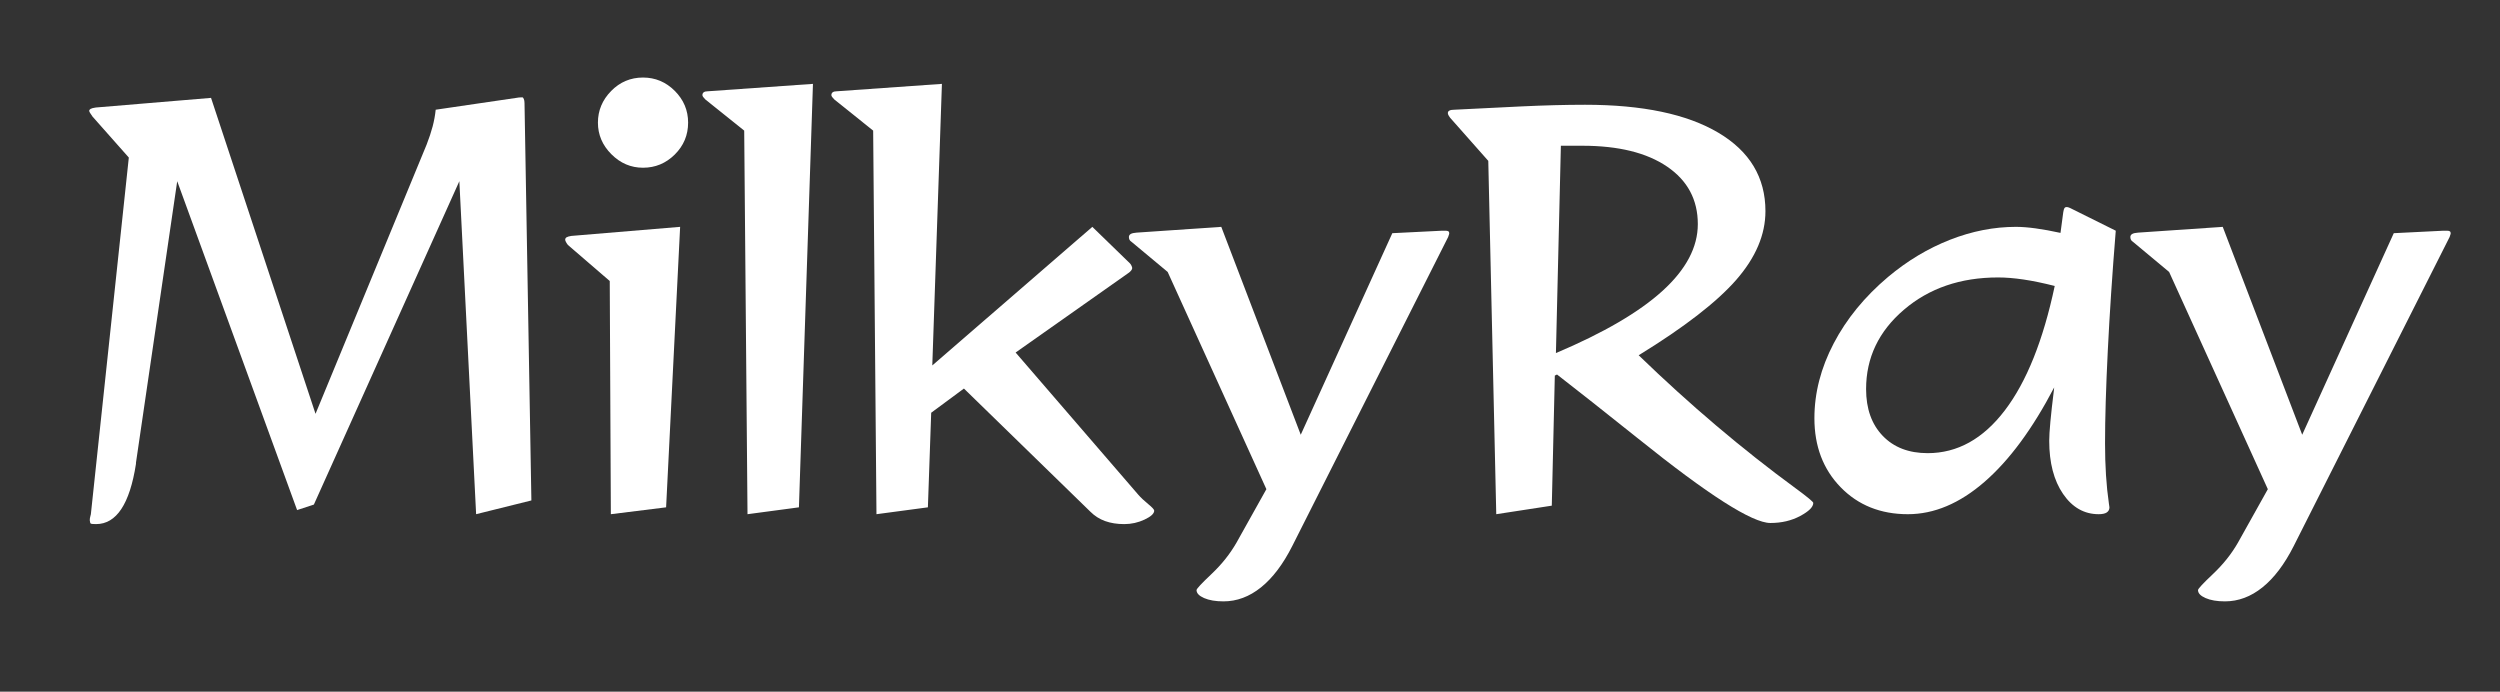
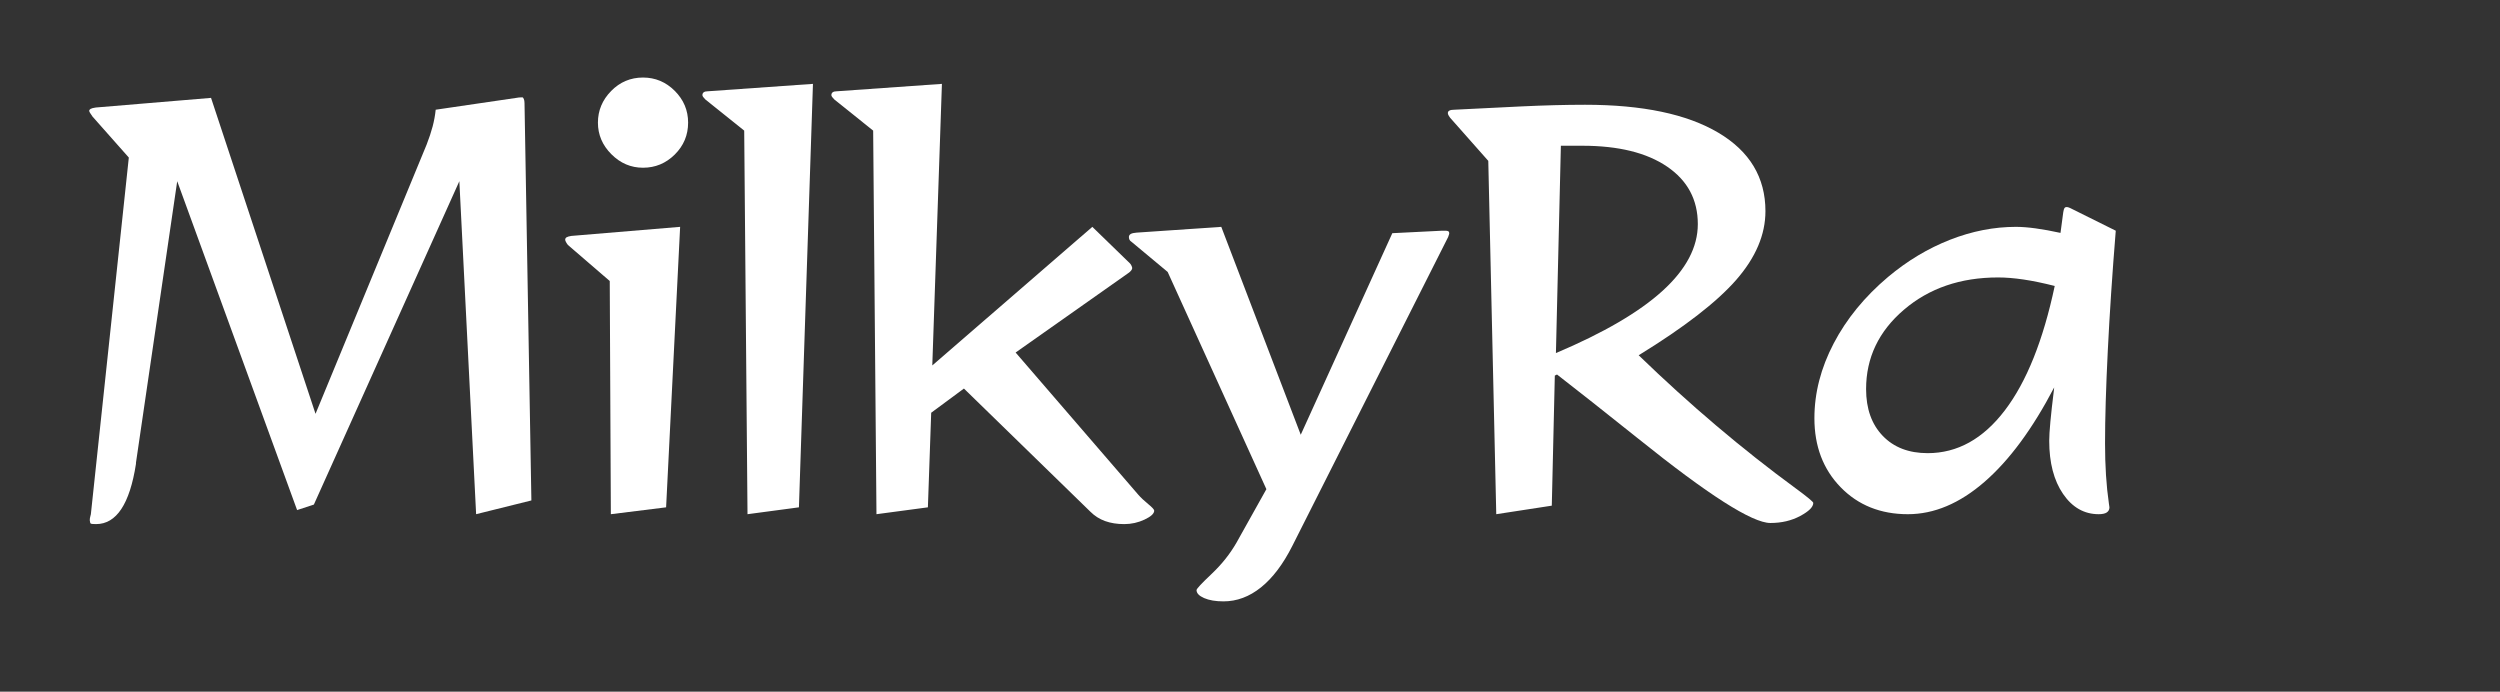
<svg xmlns="http://www.w3.org/2000/svg" version="1.1" id="Layer_1" x="0px" y="0px" width="300px" height="83px" viewBox="0 0 300 83" enable-background="new 0 0 300 83" xml:space="preserve">
  <rect x="0" y="0" width="300" height="83" fill="#333333" stroke="none" />
  <g>
    <path fill="#FFFFFF" d="M15.458,18.907l-4.355-4.917c-0.132-0.198-0.231-0.347-0.297-0.445c-0.066-0.099-0.099-0.182-0.099-0.248   c0-0.088,0.055-0.165,0.165-0.231c0.11-0.066,0.318-0.121,0.627-0.165l13.826-1.155L37.863,49.66l13.331-32.304   c0.308-0.792,0.55-1.523,0.726-2.194c0.176-0.671,0.297-1.336,0.363-1.996l9.668-1.419c0.11-0.022,0.22-0.038,0.33-0.05   c0.11-0.011,0.242-0.016,0.396-0.016c0.066,0,0.126,0.066,0.182,0.198c0.055,0.132,0.083,0.297,0.083,0.495l0.825,47.68   l-6.632,1.649l-2.013-39.958L37.665,60.549l-2.013,0.66L21.266,21.745l-4.95,33.789v0.132c-0.748,4.817-2.343,7.226-4.785,7.226   c-0.374,0-0.588-0.022-0.643-0.066c-0.055-0.044-0.094-0.176-0.116-0.396c0-0.154,0.022-0.308,0.066-0.462   c0.044-0.154,0.066-0.242,0.066-0.264L15.458,18.907z" />
    <path fill="#FFFFFF" d="M73.302,61.704l-0.132-27.981L68.154,29.4c-0.088-0.109-0.165-0.225-0.231-0.346   c-0.066-0.121-0.099-0.214-0.099-0.281c0-0.132,0.055-0.231,0.165-0.297c0.11-0.066,0.297-0.121,0.561-0.165l13.066-1.089   l-1.683,33.657L73.302,61.704z M71.751,14.717c0-1.452,0.528-2.717,1.583-3.795c1.056-1.078,2.332-1.617,3.828-1.617   c1.474,0,2.744,0.534,3.811,1.6c1.067,1.067,1.601,2.338,1.601,3.812c0,1.496-0.534,2.771-1.601,3.828   c-1.067,1.056-2.337,1.583-3.811,1.583c-1.452,0-2.717-0.539-3.794-1.617C72.29,17.434,71.751,16.168,71.751,14.717z" />
    <path fill="#FFFFFF" d="M89.701,61.704l-0.396-46.03l-4.653-3.729c-0.11-0.11-0.198-0.208-0.264-0.297   c-0.066-0.088-0.099-0.165-0.099-0.231c0-0.154,0.055-0.269,0.165-0.347c0.11-0.077,0.264-0.115,0.462-0.115l12.638-0.891   l-1.683,50.815L89.701,61.704z" />
    <path fill="#FFFFFF" d="M105.176,61.704l-0.396-46.03l-4.652-3.729c-0.11-0.11-0.198-0.208-0.264-0.297   c-0.066-0.088-0.099-0.165-0.099-0.231c0-0.154,0.055-0.269,0.165-0.347c0.11-0.077,0.264-0.115,0.462-0.115l12.638-0.891   l-1.155,33.789l19.204-16.63l4.521,4.389c0.066,0.066,0.126,0.16,0.182,0.281c0.055,0.121,0.083,0.214,0.083,0.28   c0,0.088-0.044,0.187-0.132,0.297c-0.088,0.11-0.198,0.209-0.33,0.297l-13.529,9.536l14.717,17.059   c0.308,0.353,0.704,0.726,1.188,1.122s0.726,0.66,0.726,0.792c0,0.352-0.385,0.709-1.155,1.072   c-0.771,0.363-1.584,0.544-2.442,0.544s-1.623-0.121-2.293-0.363c-0.671-0.242-1.26-0.616-1.766-1.122l-15.178-14.782l-3.927,2.903   l-0.396,11.351L105.176,61.704z" />
    <path fill="#FFFFFF" d="M151.966,58.701L140.12,32.634l-4.355-3.629c-0.11-0.066-0.187-0.149-0.231-0.248   c-0.044-0.099-0.066-0.203-0.066-0.313c0-0.154,0.072-0.275,0.214-0.363c0.144-0.087,0.379-0.143,0.709-0.165l10.163-0.693   l9.536,24.946l10.988-24.187l5.973-0.297h0.396c0.153,0,0.27,0.022,0.347,0.066c0.076,0.044,0.115,0.121,0.115,0.231   c0,0.022-0.006,0.061-0.017,0.115c-0.011,0.055-0.049,0.171-0.115,0.347l-18.709,37.088c-1.101,2.178-2.349,3.828-3.745,4.95   c-1.397,1.122-2.898,1.683-4.504,1.683c-0.946,0-1.722-0.132-2.326-0.396c-0.605-0.264-0.908-0.583-0.908-0.957   c0-0.154,0.605-0.803,1.815-1.947c1.209-1.144,2.199-2.387,2.97-3.729L151.966,58.701z" />
    <path fill="#FFFFFF" d="M179.551,61.704l-0.957-42.4l-4.586-5.181c-0.11-0.153-0.182-0.269-0.215-0.346s-0.05-0.148-0.05-0.215   c0-0.132,0.066-0.231,0.198-0.297s0.33-0.099,0.594-0.099l8.019-0.396c1.407-0.066,2.738-0.116,3.992-0.148   c1.254-0.033,2.475-0.05,3.663-0.05c6.885,0,12.214,1.117,15.986,3.349c3.772,2.233,5.659,5.374,5.659,9.42   c0,2.816-1.166,5.56-3.498,8.233s-6.236,5.692-11.714,9.058c6.138,5.939,12.418,11.263,18.842,15.97   c1.407,1.034,2.111,1.617,2.111,1.749c0,0.484-0.522,1.006-1.567,1.567c-1.045,0.561-2.238,0.841-3.58,0.841   c-2.178,0-7.469-3.376-15.871-10.13c-4.049-3.234-7.292-5.796-9.734-7.688l-0.264,0.132l-0.363,15.607L179.551,61.704z    M186.711,42.368c5.719-2.419,9.986-4.911,12.803-7.474c2.815-2.563,4.224-5.23,4.224-8.001c0-2.926-1.228-5.225-3.679-6.896   c-2.453-1.671-5.847-2.508-10.18-2.508h-2.574L186.711,42.368z" />
-     <path fill="#FFFFFF" d="M247.26,27.948l0.33-2.475c0.043-0.264,0.093-0.434,0.148-0.512c0.055-0.077,0.137-0.115,0.247-0.115   c0.088,0,0.176,0.017,0.265,0.049c0.087,0.033,0.153,0.061,0.197,0.083l5.445,2.706c-0.419,5.147-0.737,9.949-0.957,14.403   c-0.221,4.455-0.33,8.156-0.33,11.104c0,2.706,0.153,5.114,0.462,7.226c0.043,0.264,0.065,0.418,0.065,0.462   c0,0.264-0.104,0.467-0.313,0.61s-0.534,0.214-0.973,0.214c-1.739,0-3.163-0.808-4.273-2.425c-1.111-1.617-1.666-3.745-1.666-6.385   c0-1.034,0.187-3.057,0.561-6.071l0.033-0.33c-2.597,4.972-5.385,8.75-8.364,11.334c-2.981,2.585-6.045,3.877-9.19,3.877   c-3.277,0-5.967-1.077-8.067-3.233c-2.102-2.156-3.151-4.917-3.151-8.282c0-3.036,0.77-6.027,2.311-8.975   c1.539-2.947,3.717-5.609,6.533-7.985c2.31-1.935,4.784-3.42,7.424-4.455c2.64-1.034,5.279-1.551,7.919-1.551   c0.682,0,1.469,0.061,2.359,0.182C245.164,27.525,246.159,27.707,247.26,27.948z M246.567,34.316   c-1.387-0.352-2.635-0.61-3.745-0.775c-1.112-0.165-2.129-0.247-3.053-0.247c-4.51,0-8.277,1.292-11.301,3.877   c-3.025,2.585-4.537,5.758-4.537,9.52c0,2.354,0.665,4.224,1.996,5.609c1.33,1.386,3.128,2.079,5.395,2.079   c3.563,0,6.649-1.71,9.256-5.131C243.185,45.827,245.181,40.85,246.567,34.316z" />
-     <path fill="#FFFFFF" d="M272.14,58.701l-11.846-26.067l-4.356-3.629c-0.108-0.066-0.187-0.149-0.23-0.248   c-0.043-0.099-0.066-0.203-0.066-0.313c0-0.154,0.072-0.275,0.215-0.363c0.144-0.087,0.38-0.143,0.709-0.165l10.163-0.693   l9.536,24.946l10.988-24.187l5.973-0.297h0.396c0.153,0,0.27,0.022,0.347,0.066c0.076,0.044,0.115,0.121,0.115,0.231   c0,0.022-0.006,0.061-0.017,0.115c-0.011,0.055-0.05,0.171-0.115,0.347l-18.709,37.088c-1.101,2.178-2.35,3.828-3.745,4.95   c-1.397,1.122-2.898,1.683-4.504,1.683c-0.947,0-1.723-0.132-2.326-0.396c-0.605-0.264-0.908-0.583-0.908-0.957   c0-0.154,0.604-0.803,1.815-1.947c1.209-1.144,2.199-2.387,2.97-3.729L272.14,58.701z" />
+     <path fill="#FFFFFF" d="M247.26,27.948l0.33-2.475c0.043-0.264,0.093-0.434,0.148-0.512c0.055-0.077,0.137-0.115,0.247-0.115   c0.088,0,0.176,0.017,0.265,0.049c0.087,0.033,0.153,0.061,0.197,0.083l5.445,2.706c-0.419,5.147-0.737,9.949-0.957,14.403   c-0.221,4.455-0.33,8.156-0.33,11.104c0,2.706,0.153,5.114,0.462,7.226c0.043,0.264,0.065,0.418,0.065,0.462   c0,0.264-0.104,0.467-0.313,0.61s-0.534,0.214-0.973,0.214c-1.739,0-3.163-0.808-4.273-2.425c-1.111-1.617-1.666-3.745-1.666-6.385   c0-1.034,0.187-3.057,0.561-6.071l0.033-0.33c-2.597,4.972-5.385,8.75-8.364,11.334c-2.981,2.585-6.045,3.877-9.19,3.877   c-3.277,0-5.967-1.077-8.067-3.233c-2.102-2.156-3.151-4.917-3.151-8.282c0-3.036,0.77-6.027,2.311-8.975   c1.539-2.947,3.717-5.609,6.533-7.985c2.31-1.935,4.784-3.42,7.424-4.455c2.64-1.034,5.279-1.551,7.919-1.551   c0.682,0,1.469,0.061,2.359,0.182C245.164,27.525,246.159,27.707,247.26,27.948M246.567,34.316   c-1.387-0.352-2.635-0.61-3.745-0.775c-1.112-0.165-2.129-0.247-3.053-0.247c-4.51,0-8.277,1.292-11.301,3.877   c-3.025,2.585-4.537,5.758-4.537,9.52c0,2.354,0.665,4.224,1.996,5.609c1.33,1.386,3.128,2.079,5.395,2.079   c3.563,0,6.649-1.71,9.256-5.131C243.185,45.827,245.181,40.85,246.567,34.316z" />
  </g>
</svg>